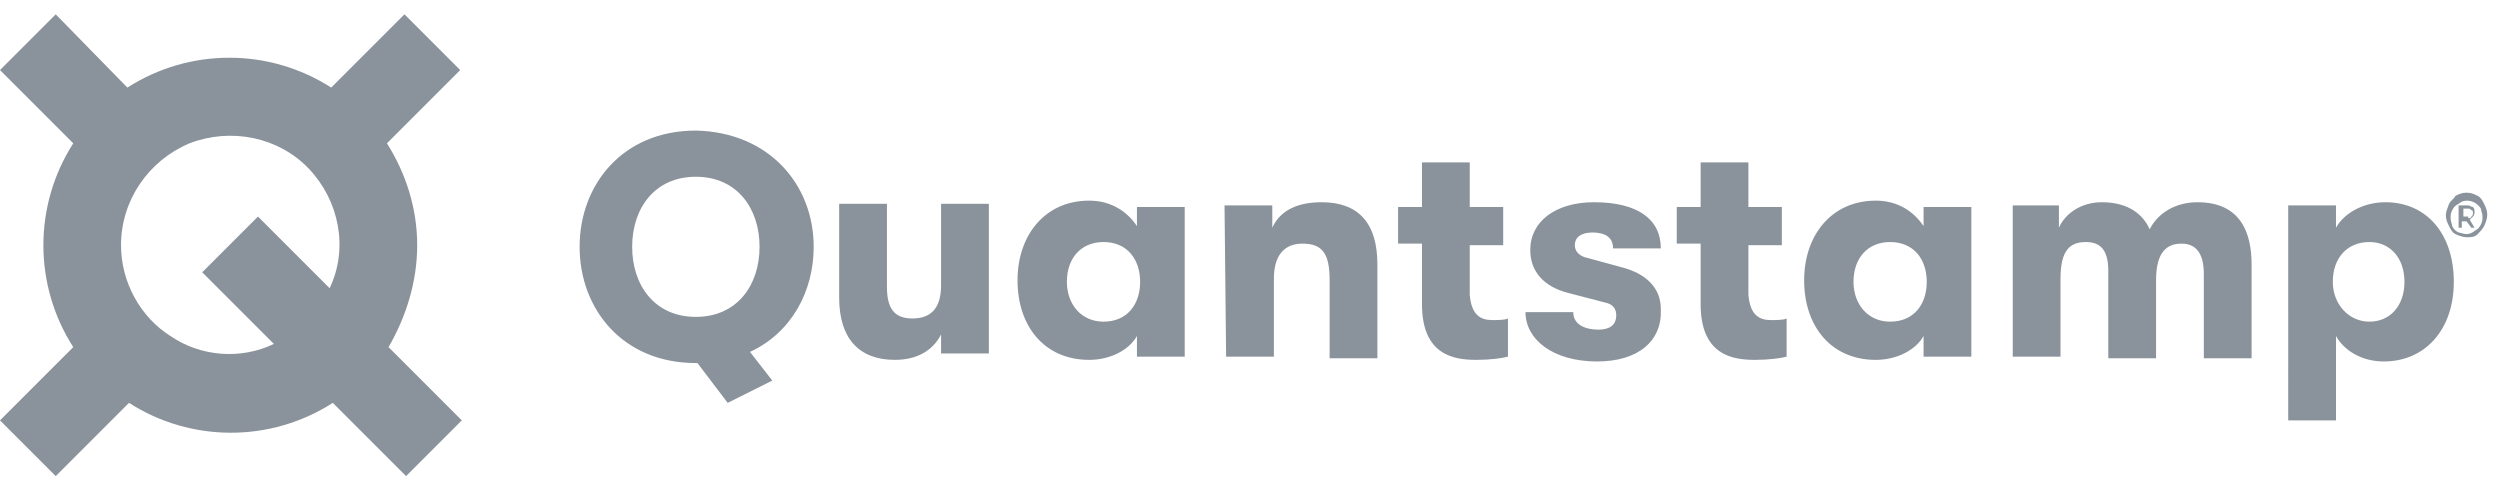
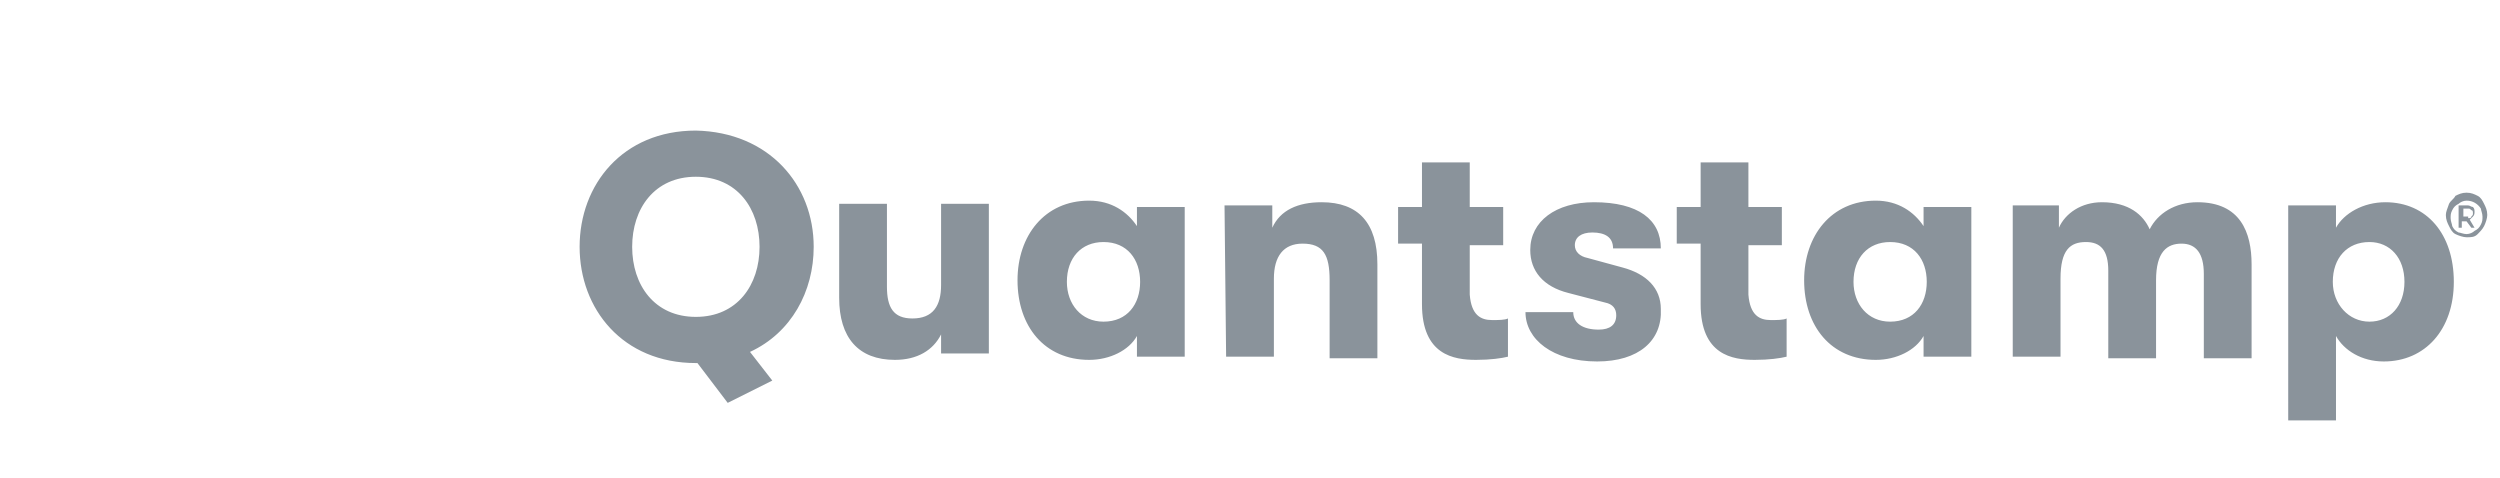
<svg xmlns="http://www.w3.org/2000/svg" id="Layer_1" x="0" y="0" version="1.1" viewBox="0 0 157 30" xml:space="preserve" style="enable-background:new 0 0 157 30">
  <style type="text/css">.st0{fill:#8a939b}</style>
-   <path d="M26.2,15.4c0-2.3-0.7-4.5-1.9-6.4l4.6-4.6l-3.5-3.5l-4.6,4.6C16.9,3,11.9,3,8,5.5L3.5,0.9L0,4.4L4.6,9 c-2.5,3.9-2.5,8.9,0,12.8L0,26.4l3.5,3.5l4.6-4.6c3.9,2.5,8.9,2.5,12.8,0l4.6,4.6l3.5-3.5l-4.6-4.6C25.5,19.9,26.2,17.7,26.2,15.4z M7.6,15.4c0-2.8,1.7-5.3,4.3-6.4c2.6-1,5.6-0.4,7.5,1.6c1.9,2,2.5,5,1.3,7.5l-4.5-4.5l-3.5,3.5l4.5,4.5c-2.1,1-4.6,0.8-6.5-0.5 C8.8,19.9,7.6,17.7,7.6,15.4z" class="st0" />
  <path d="M51.1,15.5c0,2.8-1.4,5.4-4,6.6l1.4,1.8l-2.8,1.4l-1.9-2.5h-0.1c-4.6,0-7.3-3.4-7.3-7.3c0-3.9,2.7-7.3,7.3-7.3 C48.3,8.3,51.1,11.6,51.1,15.5z M43.7,19.9c2.6,0,4-2,4-4.4c0-2.4-1.4-4.4-4-4.4c-2.6,0-4,2-4,4.4C39.7,17.9,41.1,19.9,43.7,19.9z M56.2,22.6c-2.3,0-3.5-1.4-3.5-3.9v-5.9h3v5.2c0,1.3,0.4,2,1.6,2c1.3,0,1.8-0.8,1.8-2.1v-5.1h3v9.4h-3V21 C58.6,22,57.6,22.6,56.2,22.6z M68.4,22.6c-2.8,0-4.5-2.1-4.5-5c0-2.8,1.7-5,4.5-5c1.4,0,2.4,0.7,3,1.6V13h3v9.4h-3v-1.3 C70.9,22,69.7,22.6,68.4,22.6z M69.3,20.2c1.5,0,2.3-1.1,2.3-2.5c0-1.4-0.8-2.5-2.3-2.5c-1.4,0-2.3,1-2.3,2.5 C67,19.1,67.9,20.2,69.3,20.2z M76.9,12.9h3v1.4c0.5-1.1,1.6-1.6,3.1-1.6c2.3,0,3.5,1.3,3.5,3.9v5.9h-3v-4.9c0-1.6-0.4-2.3-1.7-2.3 c-1.2,0-1.8,0.8-1.8,2.2v4.9h-3L76.9,12.9L76.9,12.9z M93.7,20.1c0.4,0,0.8,0,1-0.1v2.4c-0.4,0.1-1.1,0.2-2,0.2 c-1.4,0-3.4-0.3-3.4-3.5v-3.8h-1.5V13h1.5v-2.8h3V13h2.1v2.4h-2.1v3.1C92.4,19.8,93,20.1,93.7,20.1z M100.3,22.7 c-2.8,0-4.5-1.4-4.5-3.1h3c0,0.7,0.6,1.1,1.6,1.1c0.7,0,1.1-0.3,1.1-0.9c0-0.4-0.2-0.7-0.7-0.8l-2.3-0.6c-1.6-0.4-2.4-1.4-2.4-2.7 c0-1.8,1.6-3,4-3c2.8,0,4.2,1.1,4.2,2.9h-3c0-0.7-0.5-1-1.3-1c-0.7,0-1.1,0.3-1.1,0.8c0,0.4,0.3,0.7,0.8,0.8l2.2,0.6 c1.5,0.4,2.4,1.3,2.4,2.6C104.4,21.4,102.9,22.7,100.3,22.7z M111.2,20.1c0.4,0,0.8,0,1-0.1v2.4c-0.4,0.1-1.1,0.2-2,0.2 c-1.4,0-3.4-0.3-3.4-3.5v-3.8h-1.5V13h1.5v-2.8h3V13h2.1v2.4h-2.1v3.1C109.9,19.8,110.5,20.1,111.2,20.1z M117.8,22.6 c-2.8,0-4.5-2.1-4.5-5c0-2.8,1.7-5,4.5-5c1.4,0,2.4,0.7,3,1.6V13h3v9.4h-3v-1.3C120.3,22,119.1,22.6,117.8,22.6z M118.7,20.2 c1.5,0,2.3-1.1,2.3-2.5c0-1.4-0.8-2.5-2.3-2.5c-1.4,0-2.3,1-2.3,2.5C116.4,19.1,117.3,20.2,118.7,20.2z M126.3,12.9h3v1.4 c0.4-0.9,1.4-1.6,2.7-1.6c1.7,0,2.6,0.8,3,1.7c0.5-1,1.6-1.7,3-1.7c2.7,0,3.4,1.9,3.4,3.9v5.9h-3v-5.3c0-1.3-0.5-1.9-1.4-1.9 c-0.9,0-1.6,0.5-1.6,2.3v4.9h-3V17c0-1.3-0.5-1.8-1.4-1.8c-1,0-1.6,0.5-1.6,2.3v4.9h-3V12.9L126.3,12.9z M143.7,12.9h3v1.4 c0.5-0.9,1.7-1.6,3.1-1.6c2.6,0,4.3,2,4.3,5s-1.8,5-4.4,5c-1.4,0-2.5-0.7-3-1.6v5.3h-3L143.7,12.9z M148.8,20.2c1.3,0,2.2-1,2.2-2.5 c0-1.5-0.9-2.5-2.2-2.5c-1.4,0-2.3,1-2.3,2.5C146.5,19.1,147.5,20.2,148.8,20.2z M154.9,14.9c-0.2,0-0.5-0.1-0.7-0.2 c-0.2-0.1-0.3-0.3-0.4-0.5c-0.1-0.2-0.2-0.4-0.2-0.7c0-0.2,0.1-0.4,0.2-0.7c0.1-0.2,0.3-0.3,0.4-0.5c0.2-0.1,0.4-0.2,0.7-0.2 c0.3,0,0.5,0.1,0.7,0.2c0.2,0.1,0.3,0.3,0.4,0.5c0.1,0.2,0.2,0.4,0.2,0.7c0,0.2-0.1,0.5-0.2,0.7c-0.1,0.2-0.3,0.4-0.4,0.5 C155.4,14.9,155.2,14.9,154.9,14.9z M154.9,14.7c0.2,0,0.4-0.1,0.5-0.2c0.2-0.1,0.3-0.2,0.4-0.4c0.1-0.2,0.1-0.3,0.1-0.5 c0-0.2-0.1-0.4-0.1-0.5c-0.2-0.3-0.5-0.5-0.9-0.5c-0.2,0-0.4,0.1-0.5,0.2c-0.2,0.1-0.3,0.2-0.4,0.4c-0.1,0.2-0.1,0.3-0.1,0.5 c0,0.2,0.1,0.4,0.1,0.5c0.1,0.2,0.2,0.3,0.4,0.4C154.5,14.6,154.7,14.7,154.9,14.7z M154.5,12.9h0.5c0.1,0,0.2,0.1,0.3,0.1 c0.1,0.1,0.1,0.2,0.1,0.3c0,0.1,0,0.2-0.1,0.3c-0.1,0.1-0.1,0.1-0.2,0.2l0.3,0.5h-0.2l-0.3-0.4h-0.3v0.4h-0.2V12.9L154.5,12.9z M155,13.7c0.1,0,0.2,0,0.2-0.1c0.1-0.1,0.1-0.1,0.1-0.2c0-0.1,0-0.2-0.1-0.2c-0.1-0.1-0.1-0.1-0.2-0.1h-0.3v0.5H155z" class="st0" />
</svg>